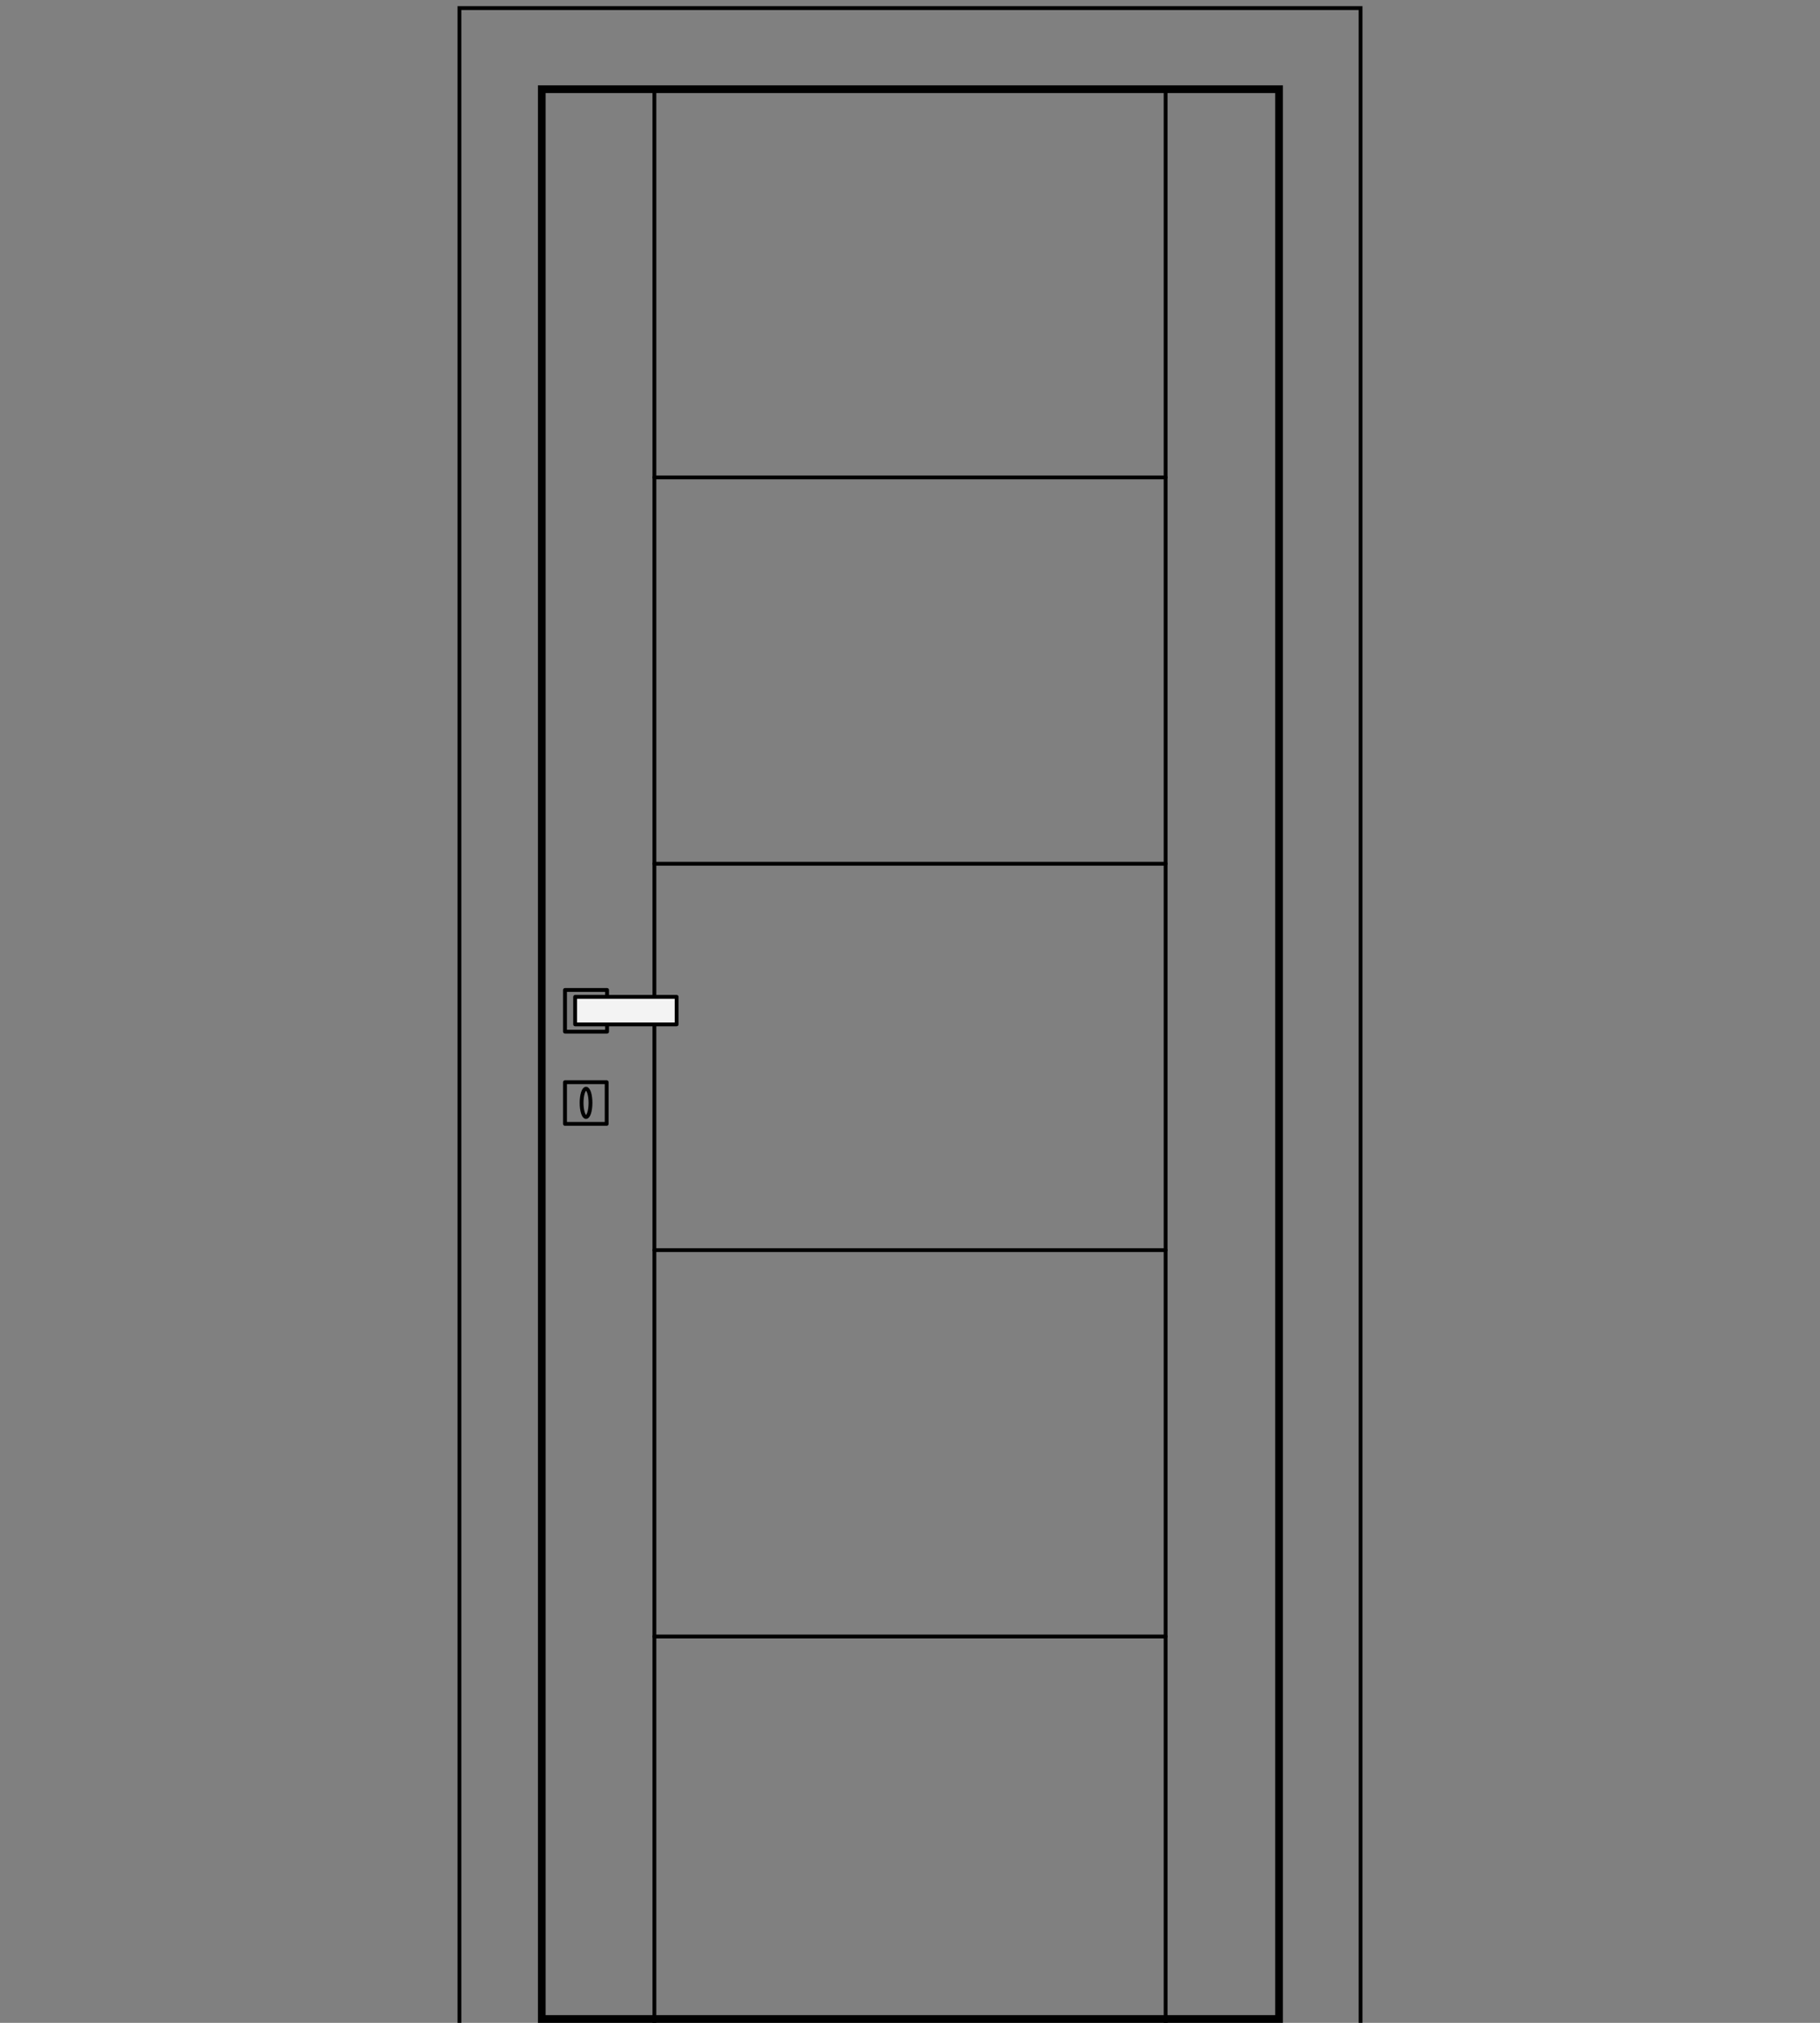
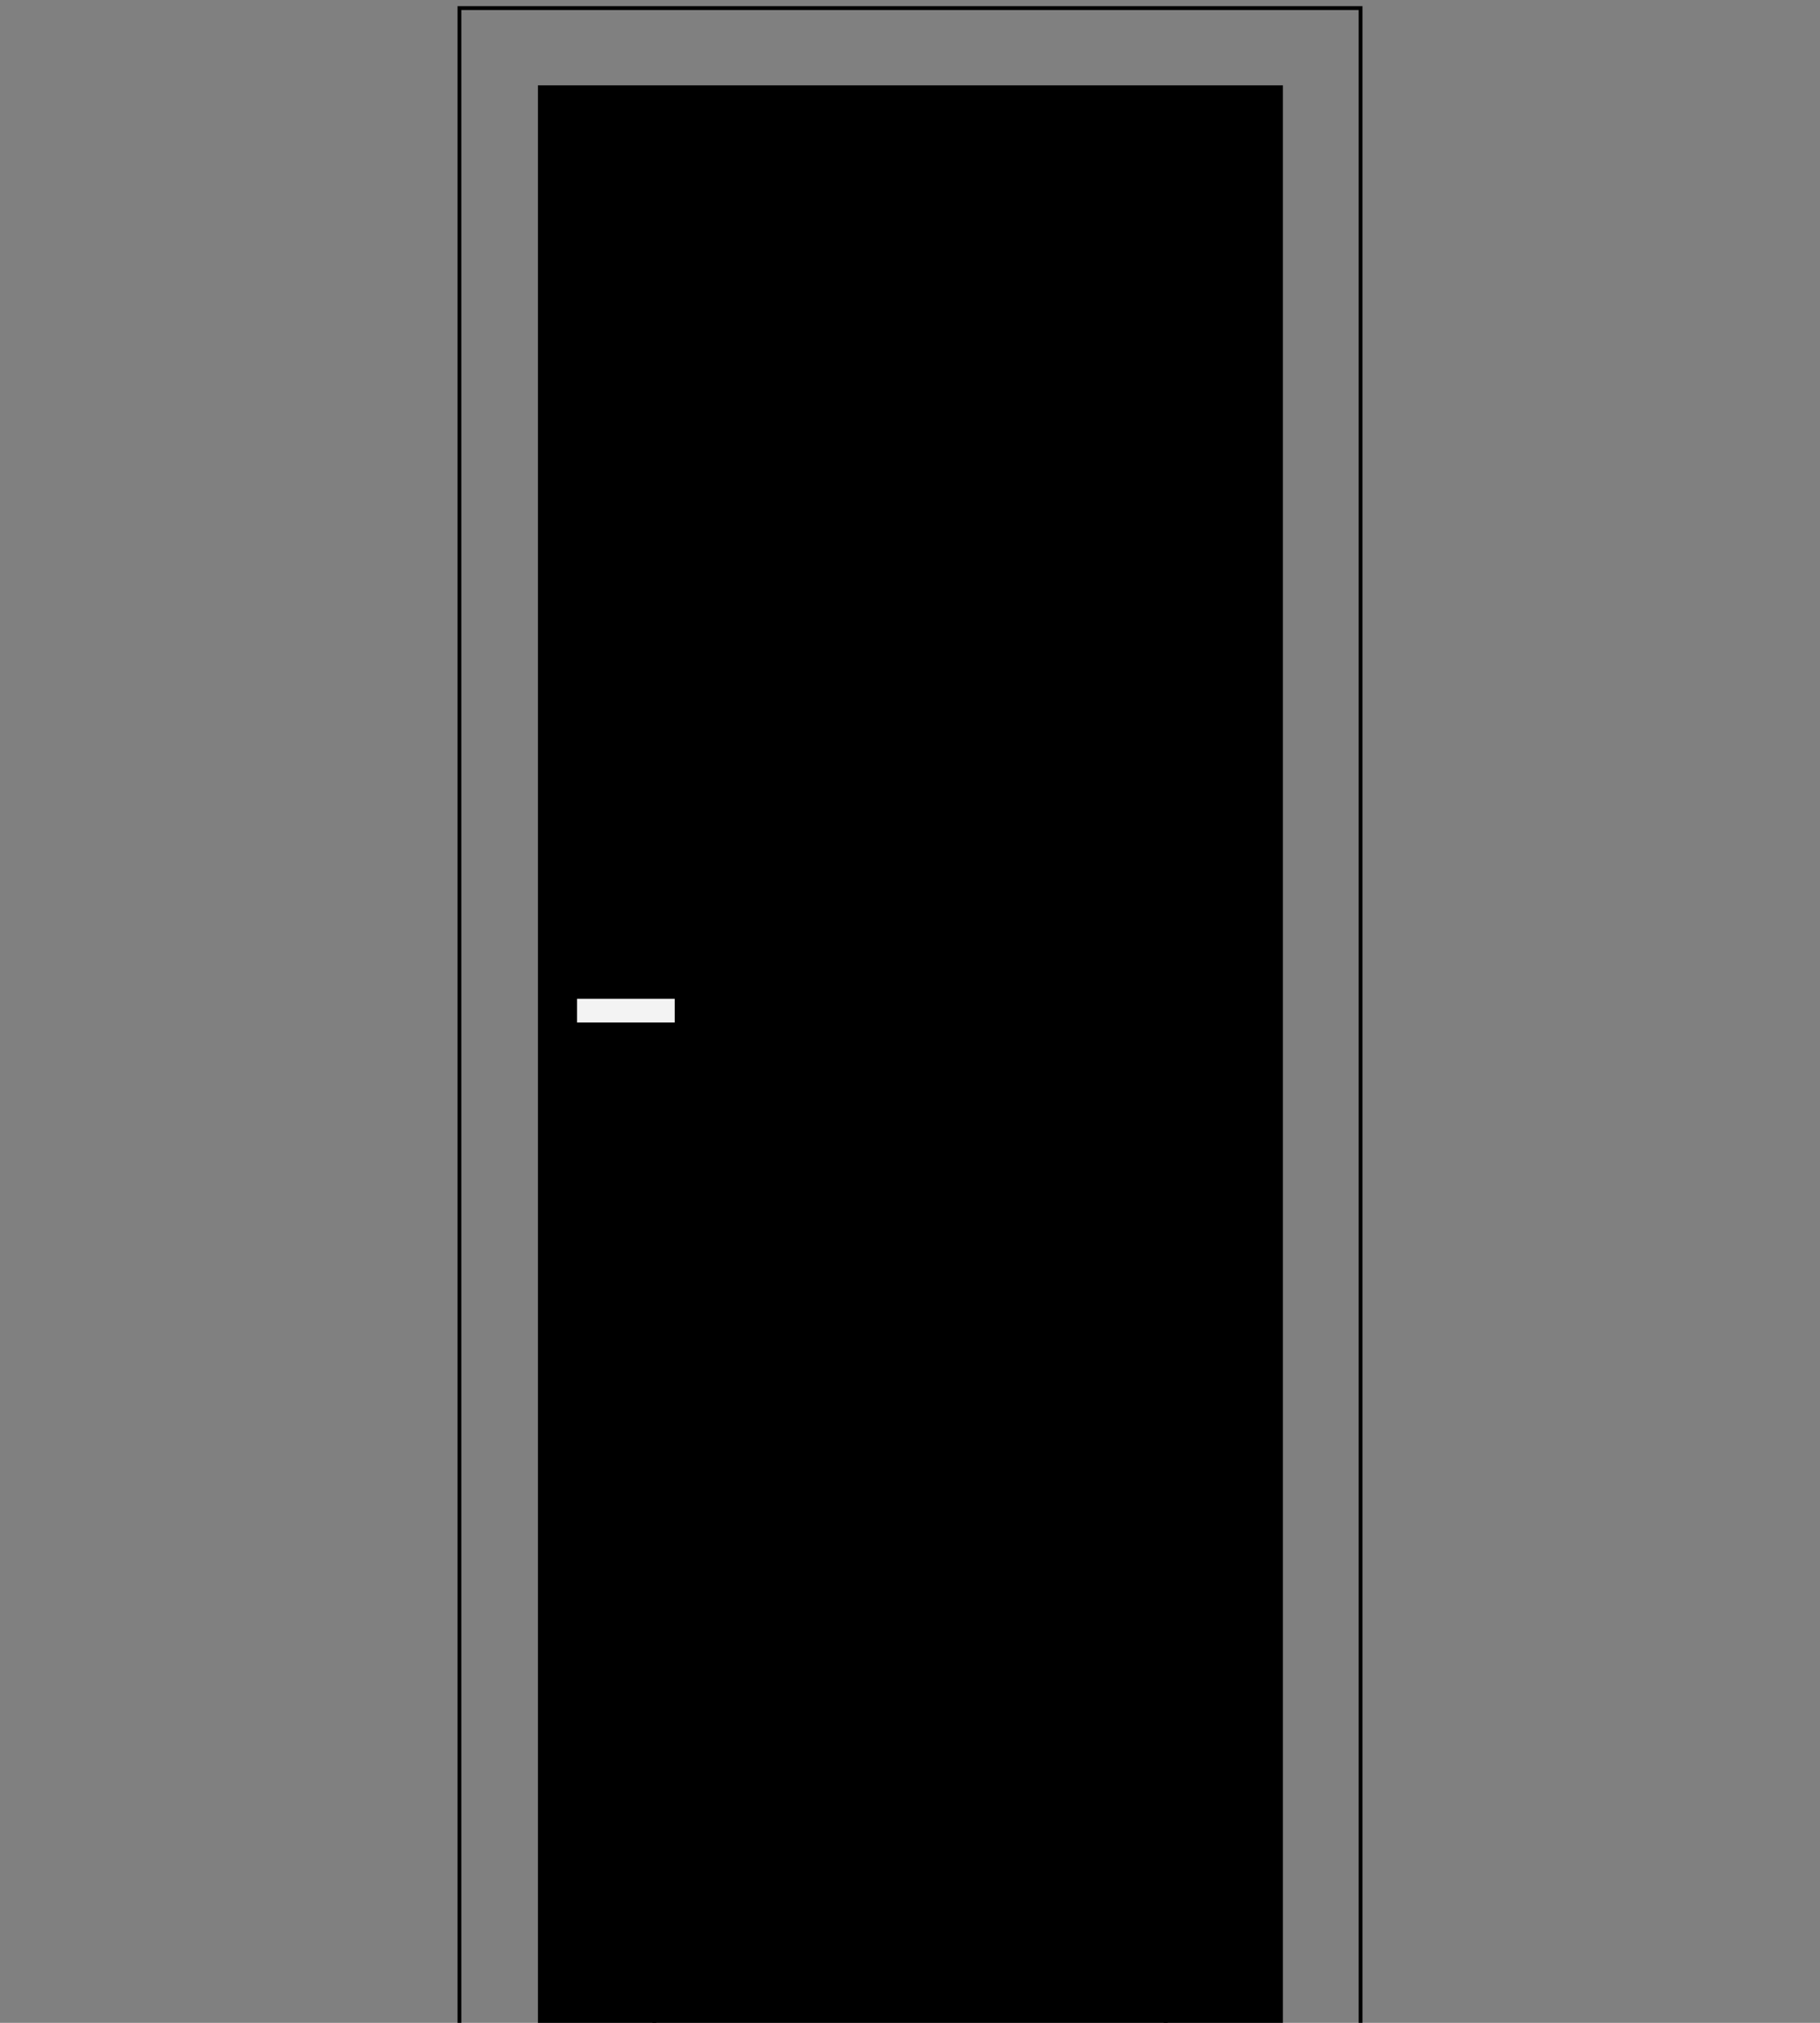
<svg xmlns="http://www.w3.org/2000/svg" id="Livello_1" x="0px" y="0px" viewBox="0 0 450 500" xml:space="preserve">
  <rect x="0" y="0" width="450" height="500" fill="#808080" stroke="none" />
  <g>
    <g>
-       <path d="M315.3,23v475.1H134.9V23H315.3 M317.2,21.1H133V500h184.2V21.1L317.2,21.1z" />
+       <path d="M315.3,23H134.9V23H315.3 M317.2,21.1H133V500h184.2V21.1L317.2,21.1z" />
    </g>
    <polyline fill="none" stroke="#000000" stroke-width="0.947" stroke-linecap="round" stroke-miterlimit="10" points="336.4,500   336.4,2 113.6,2 113.6,500  " />
-     <line fill="none" stroke="#000000" stroke-width="0.947" stroke-linecap="round" stroke-miterlimit="10" x1="161.8" y1="309" x2="288.2" y2="309" />
-     <line fill="none" stroke="#000000" stroke-width="0.947" stroke-linecap="round" stroke-miterlimit="10" x1="161.8" y1="213.5" x2="288.2" y2="213.5" />
    <line fill="none" stroke="#000000" stroke-width="0.947" stroke-linecap="round" stroke-miterlimit="10" x1="161.8" y1="404.5" x2="288.2" y2="404.5" />
    <line fill="none" stroke="#000000" stroke-width="0.947" stroke-linecap="round" stroke-miterlimit="10" x1="161.8" y1="118" x2="288.2" y2="118" />
    <line fill="none" stroke="#000000" stroke-width="0.947" stroke-linecap="round" stroke-miterlimit="10" x1="161.8" y1="500" x2="161.8" y2="22.5" />
    <line fill="none" stroke="#000000" stroke-width="0.947" stroke-linecap="round" stroke-miterlimit="10" x1="288.2" y1="500" x2="288.2" y2="22.5" />
    <g>
-       <polyline fill="none" stroke="#000000" stroke-width="0.948" stroke-linecap="round" stroke-linejoin="round" stroke-miterlimit="10" points="   150.1,253.2 150.1,255 139.7,255 139.7,244.7 150.1,244.7 150.1,246.4   " />
      <rect x="142.2" y="246.4" fill="#F3F3F3" stroke="#000000" stroke-width="0.948" stroke-linecap="round" stroke-linejoin="round" stroke-miterlimit="10" width="25.1" height="6.8" />
      <rect x="139.7" y="267.5" fill="none" stroke="#000000" stroke-width="0.948" stroke-linecap="round" stroke-linejoin="round" stroke-miterlimit="10" width="10.3" height="10.3" />
      <ellipse fill="none" stroke="#000000" stroke-width="0.948" stroke-linecap="round" stroke-linejoin="round" stroke-miterlimit="10" cx="144.9" cy="272.6" rx="1.1" ry="3.5" />
    </g>
  </g>
</svg>